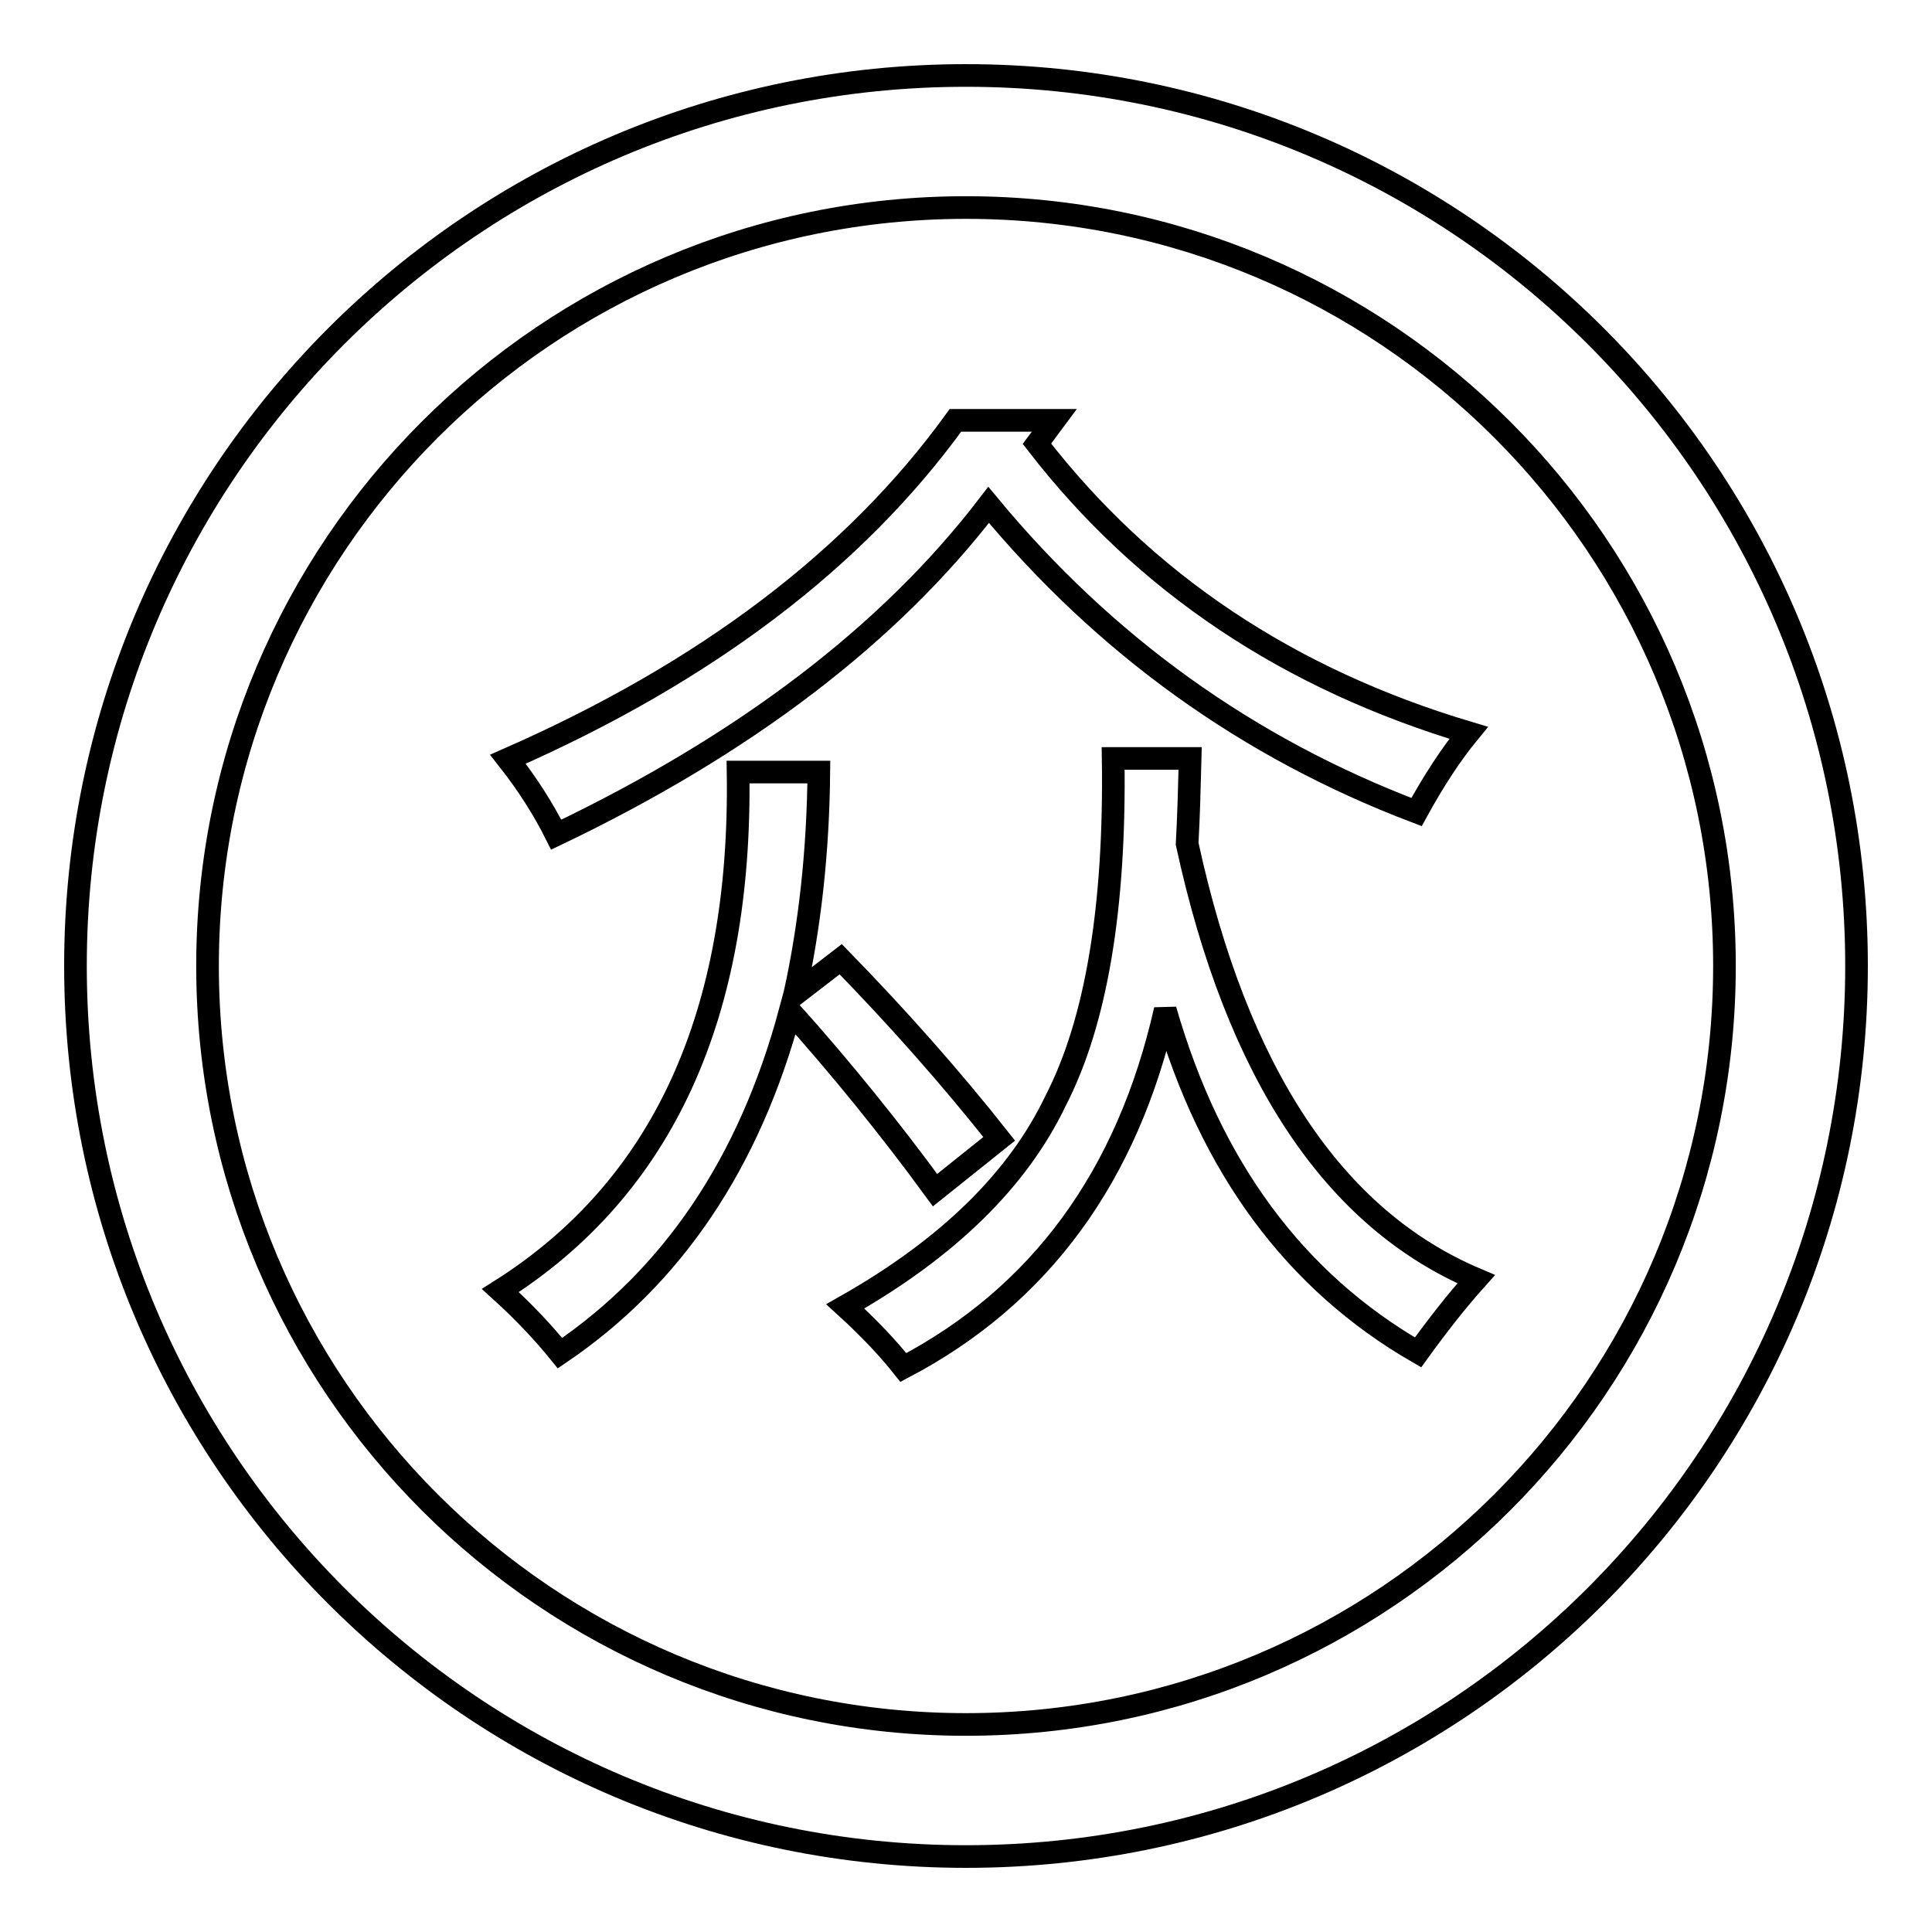
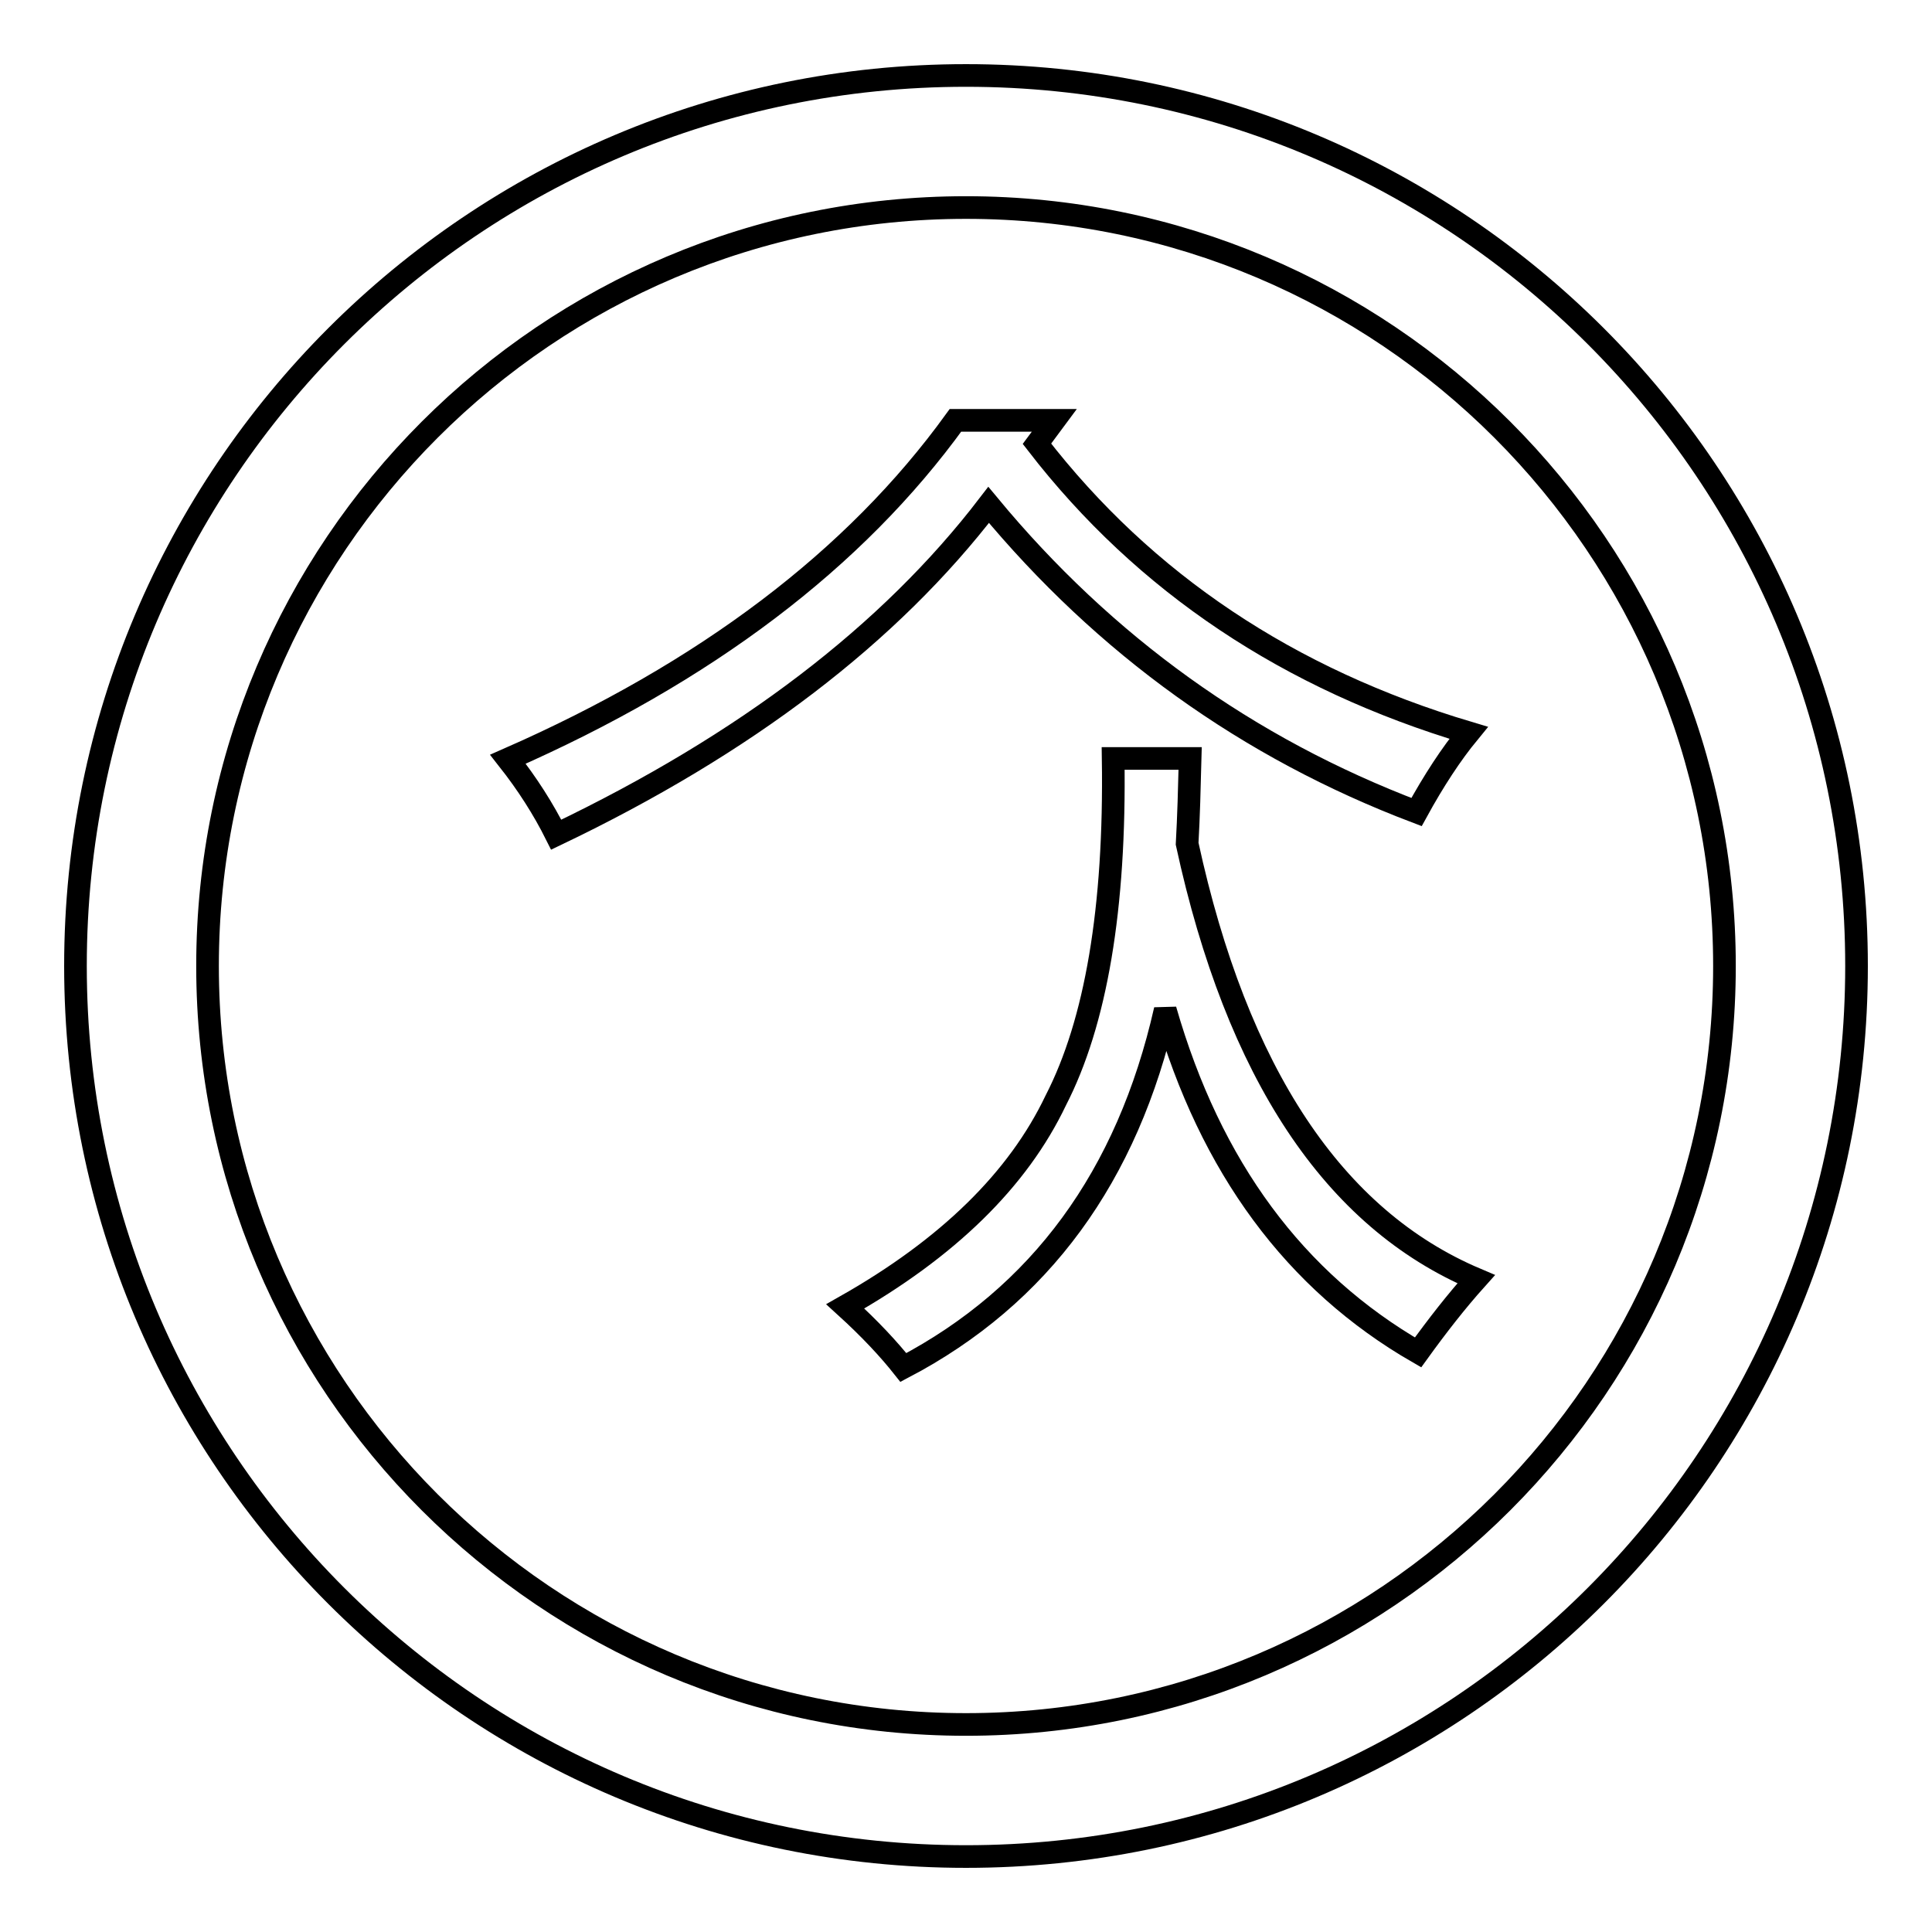
<svg xmlns="http://www.w3.org/2000/svg" version="1.1" x="0px" y="0px" viewBox="0 0 256 256" enable-background="new 0 0 256 256" xml:space="preserve">
  <g>
    <g>
-       <path stroke-width="3" fill-opacity="0" stroke="#000000" d="M132.4,150.9c-6.4-8.1-13.4-16-21-23.8l-6.1,4.7c2-9.1,3.1-18.9,3.2-29.5H97.8c0.5,32.2-10,55.1-31.5,68.7c3.2,2.9,5.8,5.7,7.9,8.3c14.9-10.1,25.1-25.2,30.5-45.3c6.8,7.6,13.2,15.5,19.2,23.7L132.4,150.9z" />
      <path stroke-width="3" fill-opacity="0" stroke="#000000" d="M131,66.9c15.4,18.6,34.3,32.2,56.7,40.7c2.3-4.2,4.6-7.7,6.9-10.5c-23.8-7.1-42.9-19.8-57.2-38.3l2.3-3.1h-13.1c-13.3,18.4-33.1,33.4-59.3,44.9c2.6,3.3,4.7,6.6,6.4,10C98.8,98.6,117.9,84,131,66.9z" />
      <path stroke-width="3" fill-opacity="0" stroke="#000000" d="M157.3,111.8c0.2-3.6,0.3-7.3,0.4-11.3h-10.2c0.3,19.9-2.3,35-7.6,45.3c-5,10.5-14.3,19.6-27.9,27.3c3.3,3,5.8,5.7,7.7,8.1c18.1-9.5,29.7-25.3,34.7-47.4c6,20.9,17.2,36,33.5,45.4c2.6-3.6,5.1-6.8,7.7-9.7C176.7,161.5,163.9,142.2,157.3,111.8z" />
      <path stroke-width="3" fill-opacity="0" stroke="#000000" d="M128,10C62.8,10,10,62.8,10,128c0,65.2,52.8,118,118,118c65.2,0,118-52.8,118-118C246,62.8,193.2,10,128,10z M128,228.5c-55.5,0-100.5-45-100.5-100.5c0-55.5,45-100.5,100.5-100.5s100.5,45,100.5,100.5C228.5,183.5,183.5,228.5,128,228.5z" />
    </g>
  </g>
</svg>